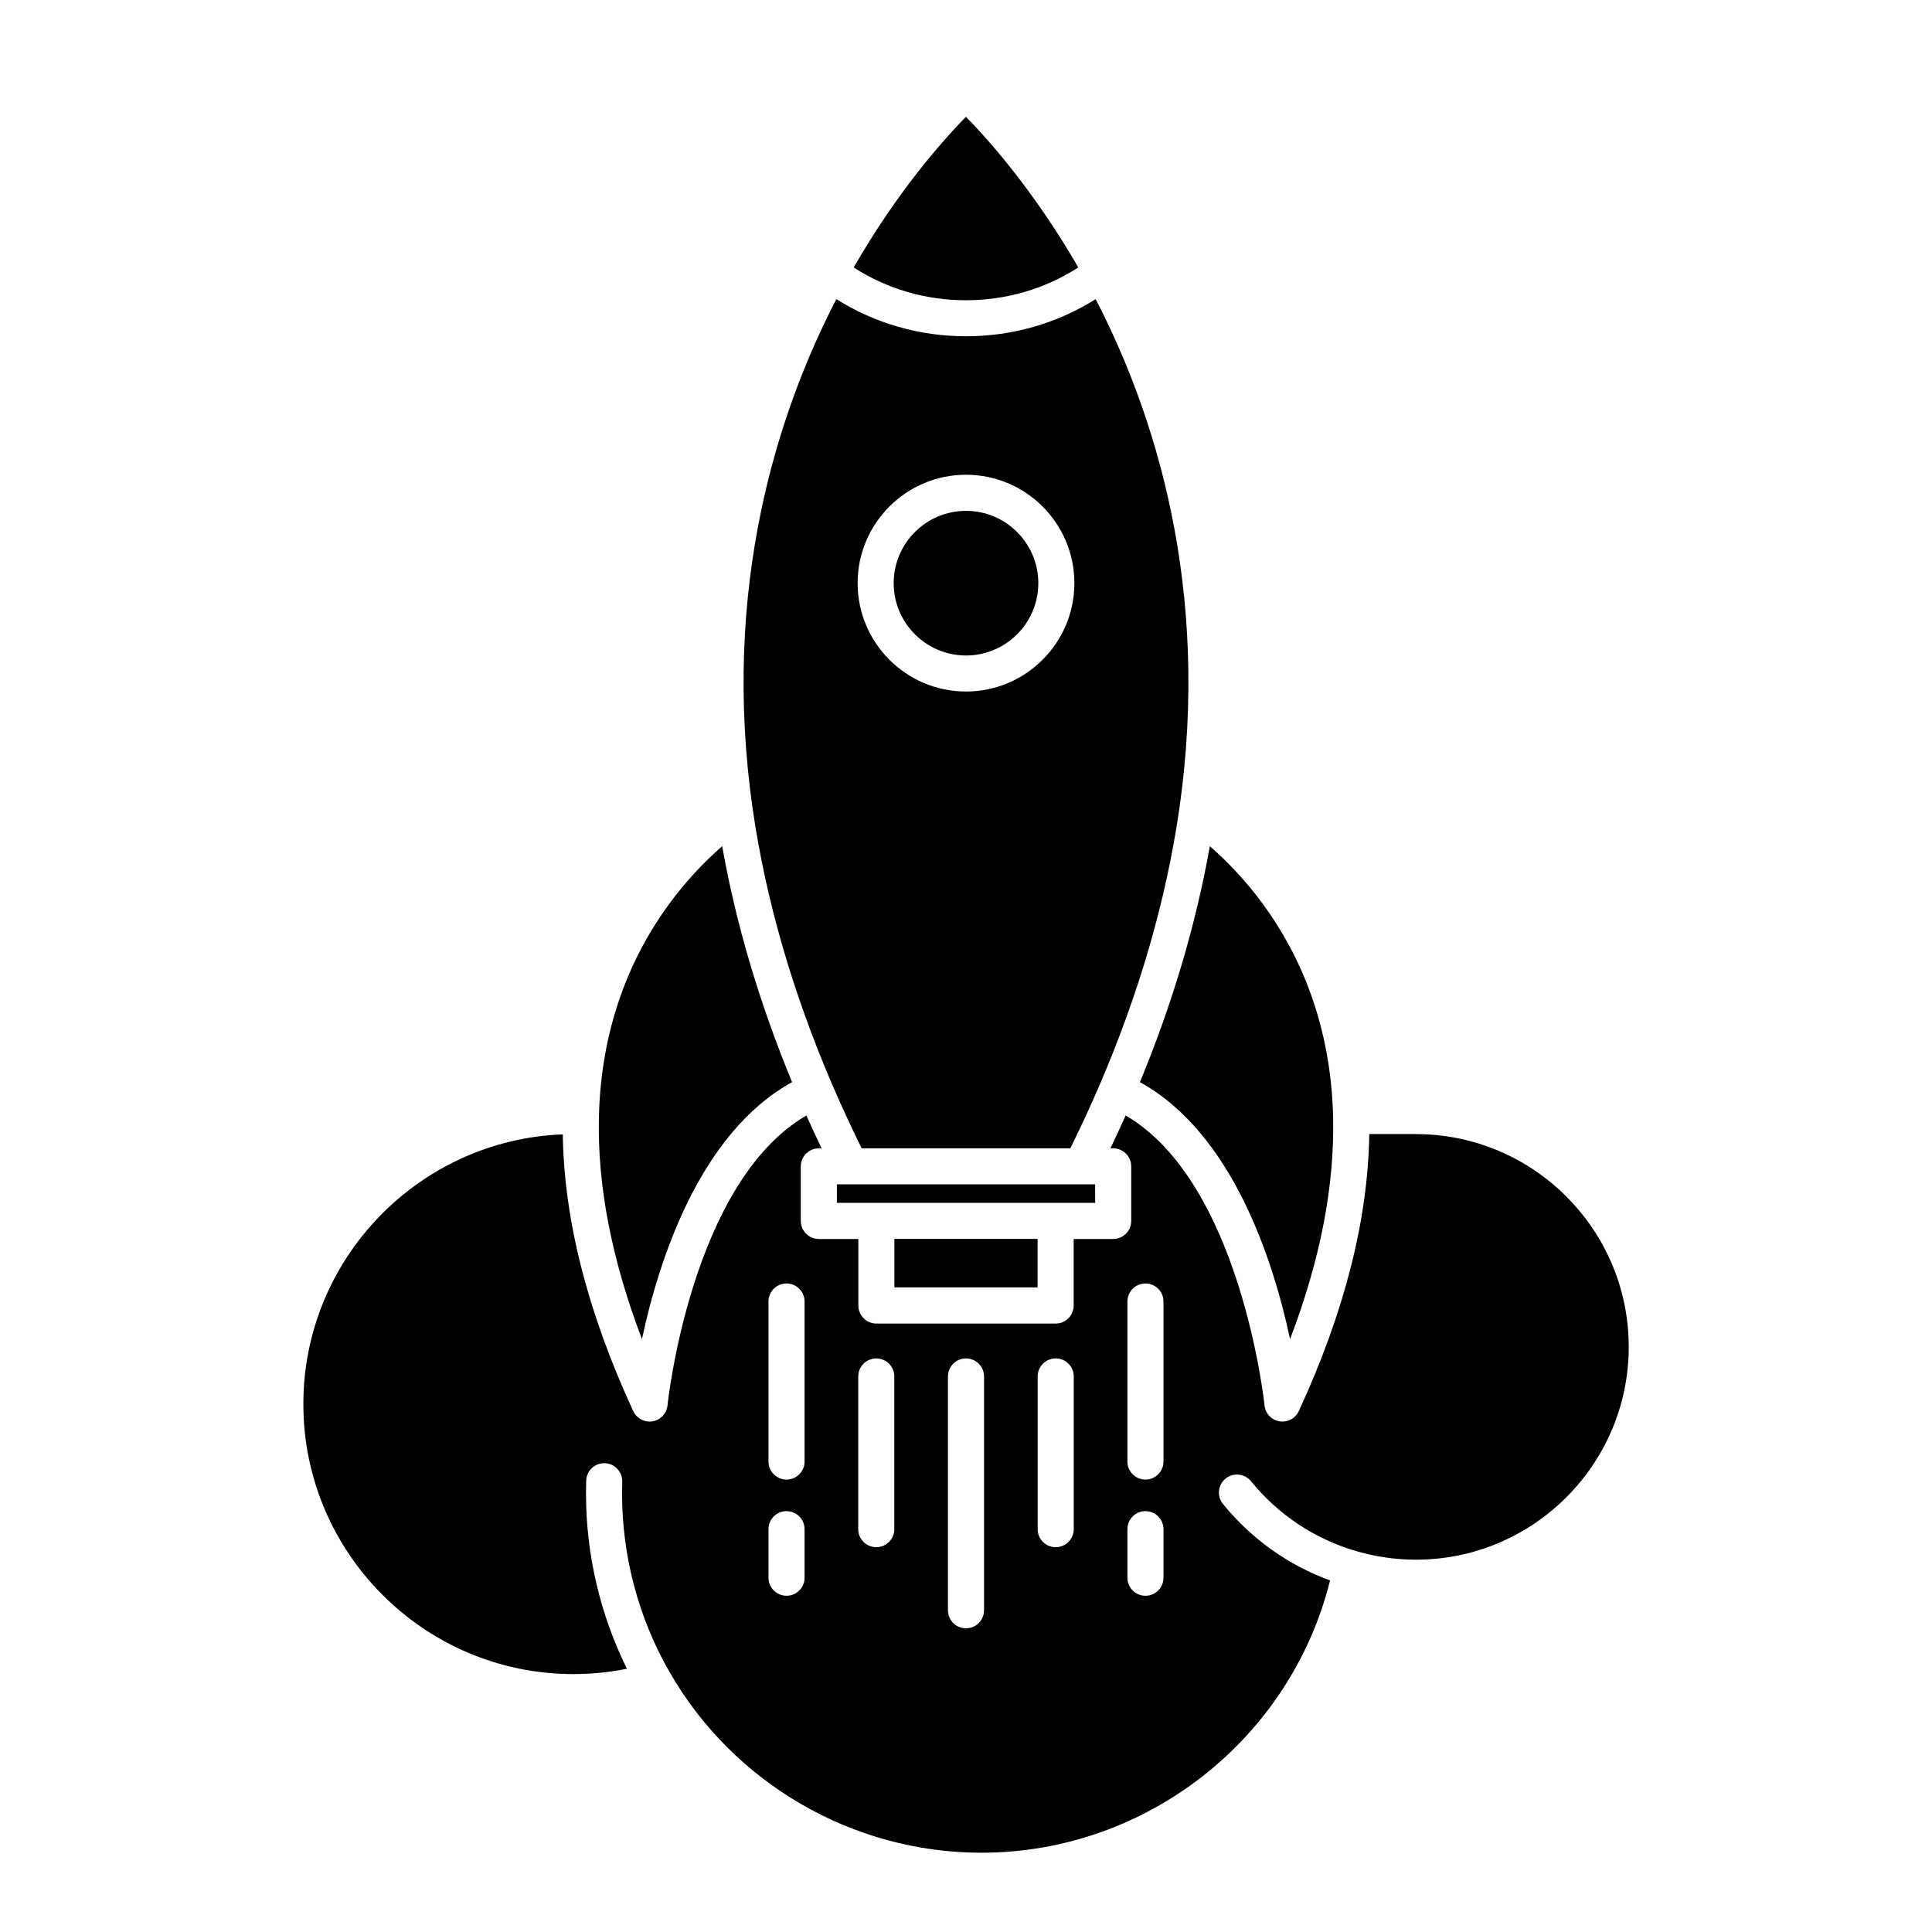
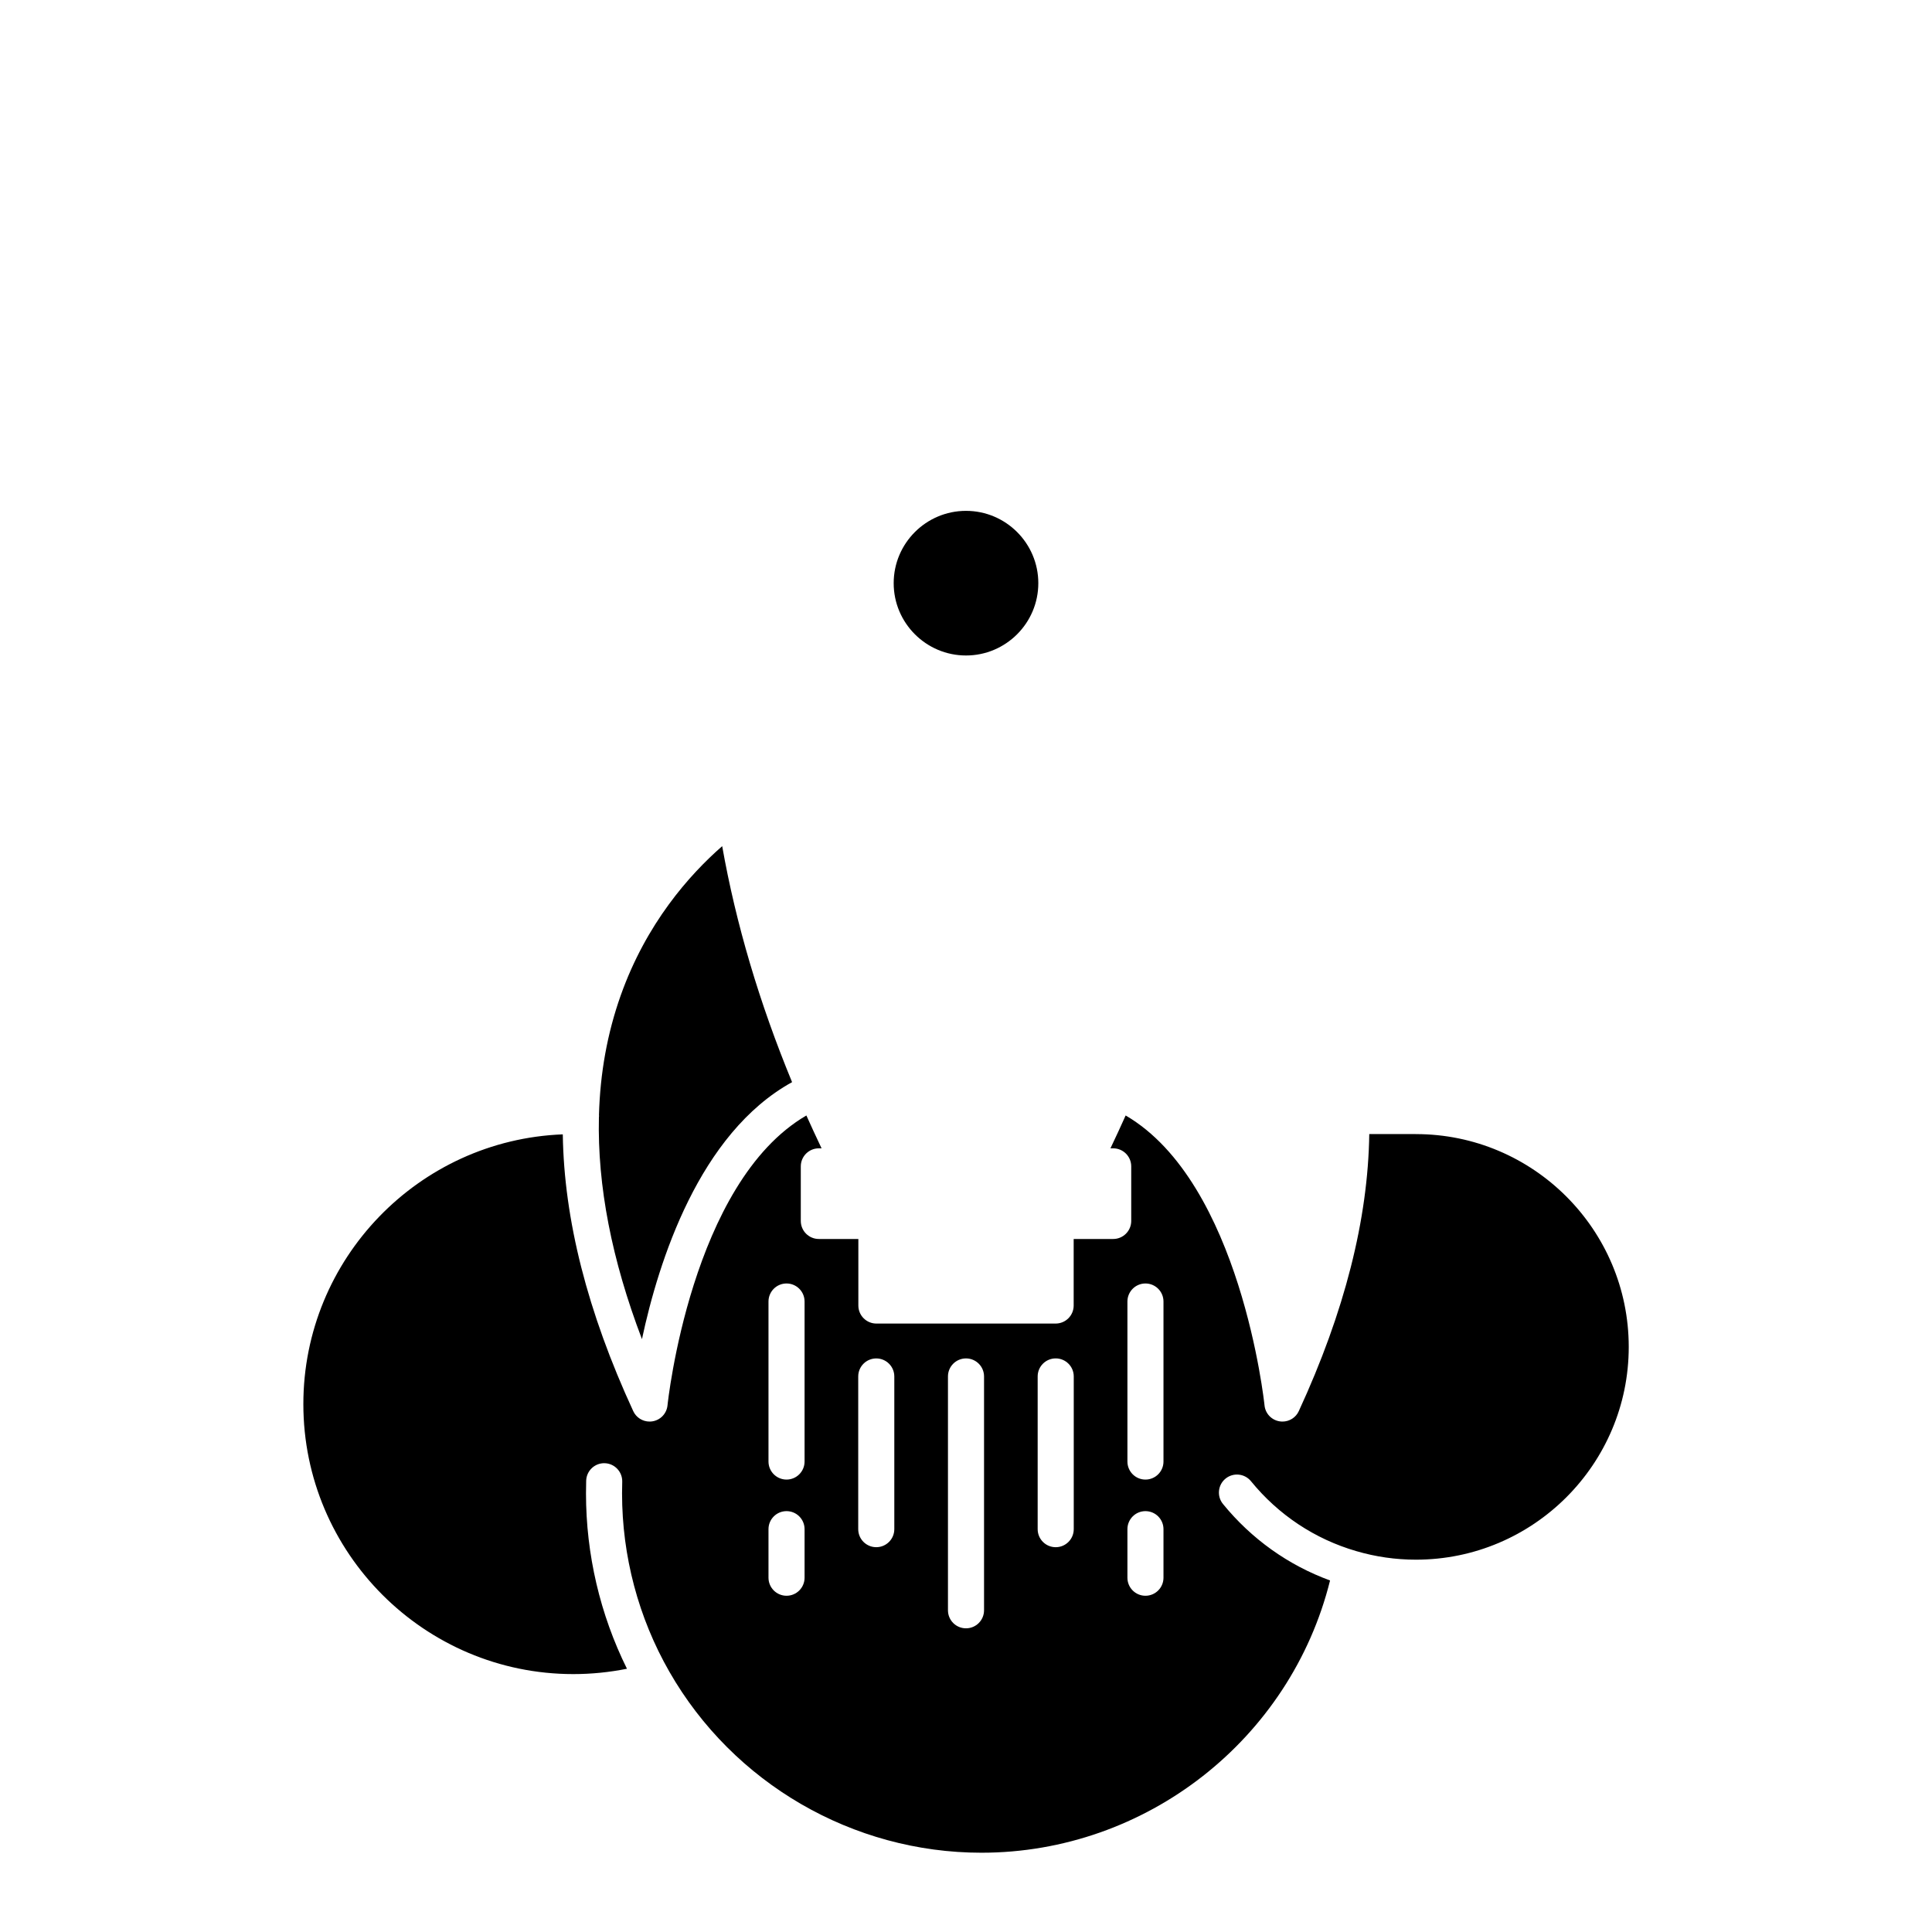
<svg xmlns="http://www.w3.org/2000/svg" fill="#000000" width="800px" height="800px" version="1.1" viewBox="144 144 512 512">
  <g>
    <path d="m353.91 430.78c-8.664-20.98-14.879-41.957-18.523-62.539-8.766 7.664-20.148 20.531-26.914 39.621-3.523 9.945-5.438 20.512-5.742 31.656 0.004 0.082 0.023 0.156 0.023 0.23 0 0.117-0.023 0.227-0.035 0.344-0.418 18.121 3.391 37.77 11.406 58.793 4.391-20.598 15.168-54.543 39.785-68.105z" />
-     <path d="m434.22 457.86h-3.566-0.023-0.031-61.188-0.031-0.023-3.57v4.902h68.449z" />
-     <path d="m381.02 472.32h37.953v12.852h-37.953z" />
-     <path d="m434.36 223.28c-10.293 6.445-22.059 9.836-34.359 9.836-6.156 0-12.168-0.852-17.93-2.504-5.773-1.652-11.273-4.109-16.43-7.332-15.426 29.781-30.688 76.242-22.117 135.45 3.43 23.703 10.473 48.082 20.922 72.465 2.418 5.629 5.074 11.371 7.894 17.121h55.316c2.82-5.742 5.477-11.488 7.894-17.121 10.453-24.379 17.492-48.766 20.922-72.465 8.574-59.211-6.688-105.67-22.113-135.45zm-34.359 103.98c-15.836 0-28.723-12.883-28.723-28.723 0-15.84 12.883-28.723 28.723-28.723s28.723 12.883 28.723 28.723c-0.004 15.844-12.891 28.723-28.723 28.723z" />
-     <path d="m485.88 498.89c8.02-21.023 11.824-40.672 11.406-58.793-0.012-0.117-0.035-0.223-0.035-0.344 0-0.082 0.02-0.156 0.023-0.23-0.312-11.145-2.223-21.711-5.742-31.656-6.762-19.094-18.148-31.961-26.914-39.621-3.648 20.582-9.859 41.559-18.523 62.539 24.621 13.562 35.391 47.508 39.785 68.105z" />
    <path d="m400 317.71c10.57 0 19.164-8.602 19.164-19.164 0-10.566-8.594-19.164-19.164-19.164s-19.164 8.594-19.164 19.164c-0.004 10.562 8.594 19.164 19.164 19.164z" />
-     <path d="m429.76 214.88c-0.105-0.18-0.211-0.363-0.312-0.543-0.539-0.926-1.074-1.84-1.613-2.734-0.141-0.238-0.289-0.484-0.43-0.715-0.66-1.094-1.32-2.168-1.98-3.215-0.133-0.207-0.262-0.406-0.395-0.613-0.551-0.871-1.098-1.723-1.648-2.562-0.168-0.25-0.332-0.508-0.5-0.762-0.66-1.004-1.316-1.988-1.969-2.941-0.016-0.02-0.031-0.047-0.047-0.066-0.641-0.938-1.273-1.848-1.906-2.742-0.16-0.23-0.324-0.453-0.484-0.68-0.559-0.785-1.117-1.562-1.668-2.312-0.086-0.117-0.168-0.23-0.25-0.344-0.629-0.855-1.254-1.691-1.867-2.504-0.137-0.176-0.266-0.348-0.398-0.523-0.508-0.664-1.012-1.316-1.508-1.949-0.125-0.16-0.25-0.324-0.371-0.48-0.594-0.754-1.18-1.492-1.754-2.195-0.066-0.086-0.137-0.16-0.203-0.246-0.508-0.625-1.008-1.234-1.5-1.824-0.125-0.152-0.25-0.301-0.371-0.449-1.094-1.305-2.133-2.516-3.109-3.617-0.102-0.109-0.195-0.223-0.297-0.332-0.43-0.484-0.848-0.945-1.25-1.391-0.055-0.059-0.109-0.125-0.168-0.18-0.457-0.504-0.898-0.984-1.32-1.43-0.055-0.055-0.105-0.109-0.156-0.168-0.371-0.398-0.727-0.77-1.062-1.125-0.059-0.059-0.117-0.121-0.176-0.18-0.371-0.395-0.734-0.762-1.062-1.098-0.336 0.344-0.699 0.715-1.082 1.113-0.047 0.047-0.086 0.09-0.133 0.137-0.348 0.363-0.715 0.754-1.102 1.164-0.047 0.051-0.09 0.102-0.141 0.152-0.422 0.453-0.867 0.938-1.328 1.441-0.051 0.055-0.102 0.109-0.152 0.168-0.402 0.441-0.828 0.918-1.254 1.402-0.102 0.109-0.195 0.223-0.297 0.336-0.973 1.102-2.016 2.309-3.102 3.606-0.133 0.156-0.262 0.312-0.395 0.469-0.484 0.578-0.973 1.176-1.477 1.789-0.074 0.09-0.145 0.18-0.223 0.273-0.57 0.707-1.152 1.438-1.742 2.18-0.125 0.16-0.258 0.332-0.387 0.492-0.488 0.625-0.988 1.27-1.484 1.926-0.137 0.18-0.273 0.359-0.414 0.539-0.613 0.812-1.234 1.641-1.863 2.5-0.082 0.109-0.168 0.227-0.246 0.344-0.555 0.754-1.109 1.531-1.672 2.316-0.16 0.227-0.316 0.449-0.48 0.676-0.637 0.902-1.273 1.82-1.918 2.766-0.012 0.012-0.016 0.023-0.023 0.035-0.656 0.961-1.32 1.953-1.98 2.961-0.156 0.238-0.316 0.484-0.473 0.727-0.562 0.863-1.129 1.742-1.691 2.641-0.117 0.18-0.23 0.359-0.344 0.543-0.672 1.066-1.34 2.156-2.012 3.266-0.121 0.203-0.246 0.414-0.367 0.621-0.562 0.941-1.129 1.898-1.691 2.871-0.09 0.156-0.188 0.316-0.277 0.48 8.883 5.691 19.09 8.68 29.766 8.68 10.676-0.012 20.883-3 29.762-8.691z" />
    <path d="m519.22 444.55c-0.039 0-0.074-0.012-0.117-0.012h-12.234c-0.316 22.574-6.539 47.125-18.676 73.422-0.785 1.715-2.492 2.769-4.328 2.769-0.266 0-0.535-0.02-0.789-0.066-2.133-0.352-3.758-2.09-3.965-4.231-0.066-0.609-6.289-59.047-36.805-76.82-1.289 2.887-2.641 5.793-4.027 8.707h0.727c2.641 0 4.781 2.141 4.781 4.781v14.461c0 2.641-2.141 4.781-4.781 4.781h-10.473v17.633c0 2.641-2.133 4.781-4.781 4.781h-47.5c-2.644 0-4.781-2.141-4.781-4.781v-17.633h-10.473c-2.641 0-4.781-2.141-4.781-4.781v-14.461c0-2.641 2.141-4.781 4.781-4.781h0.727c-1.387-2.918-2.734-5.82-4.027-8.707-30.566 17.785-36.746 76.211-36.805 76.82-0.211 2.141-1.832 3.879-3.965 4.231-0.258 0.047-0.523 0.066-0.789 0.066-1.832 0-3.547-1.062-4.328-2.769-12.125-26.262-18.348-50.789-18.668-73.344-38.164 1.473-68.754 32.965-68.754 71.48 0 39.453 32.102 71.555 71.555 71.555 4.805 0 9.559-0.488 14.203-1.414-7.117-14.363-10.855-30.305-10.855-46.465 0-1.117 0.02-2.238 0.047-3.344 0.066-2.641 2.258-4.731 4.891-4.664 2.637 0.066 4.719 2.258 4.664 4.891-0.031 1.031-0.047 2.074-0.047 3.113 0 16.609 4.336 32.953 12.551 47.273 16.938 29.578 48.617 47.949 82.68 47.949 43.734 0 81.934-30.098 92.398-72.152-11.078-4.051-20.828-11-28.383-20.273-1.664-2.047-1.355-5.059 0.691-6.723 2.047-1.664 5.059-1.355 6.731 0.691 7.273 8.926 16.93 15.34 27.918 18.531 5.113 1.5 10.418 2.266 15.801 2.266 31.102 0 56.395-25.297 56.395-56.395-0.008-31.094-25.309-56.387-56.406-56.387zm-162 117.56c0 2.641-2.141 4.781-4.781 4.781s-4.781-2.141-4.781-4.781v-12.863c0-2.644 2.141-4.781 4.781-4.781s4.781 2.133 4.781 4.781zm0-30.789c0 2.641-2.141 4.781-4.781 4.781s-4.781-2.141-4.781-4.781v-42.406c0-2.641 2.141-4.781 4.781-4.781s4.781 2.141 4.781 4.781zm23.781 17.918c0 2.644-2.141 4.781-4.781 4.781s-4.781-2.133-4.781-4.781v-40.465c0-2.641 2.141-4.777 4.781-4.777s4.781 2.141 4.781 4.777zm23.781 21.5c0 2.644-2.141 4.781-4.781 4.781s-4.781-2.133-4.781-4.781v-61.969c0-2.641 2.141-4.777 4.781-4.777s4.781 2.141 4.781 4.777zm23.773-21.496c0 2.641-2.141 4.781-4.781 4.781-2.641 0-4.781-2.141-4.781-4.781v-40.477c0-2.641 2.141-4.777 4.781-4.777 2.641 0 4.781 2.141 4.781 4.777zm23.781 12.867c0 2.641-2.141 4.781-4.781 4.781-2.641 0-4.777-2.141-4.777-4.781v-12.863c0-2.644 2.141-4.781 4.777-4.781 2.641 0 4.781 2.133 4.781 4.781zm0-30.789c0 2.641-2.141 4.781-4.781 4.781-2.641 0-4.777-2.141-4.777-4.781v-42.406c0-2.641 2.141-4.781 4.777-4.781 2.641 0 4.781 2.141 4.781 4.781z" />
  </g>
</svg>